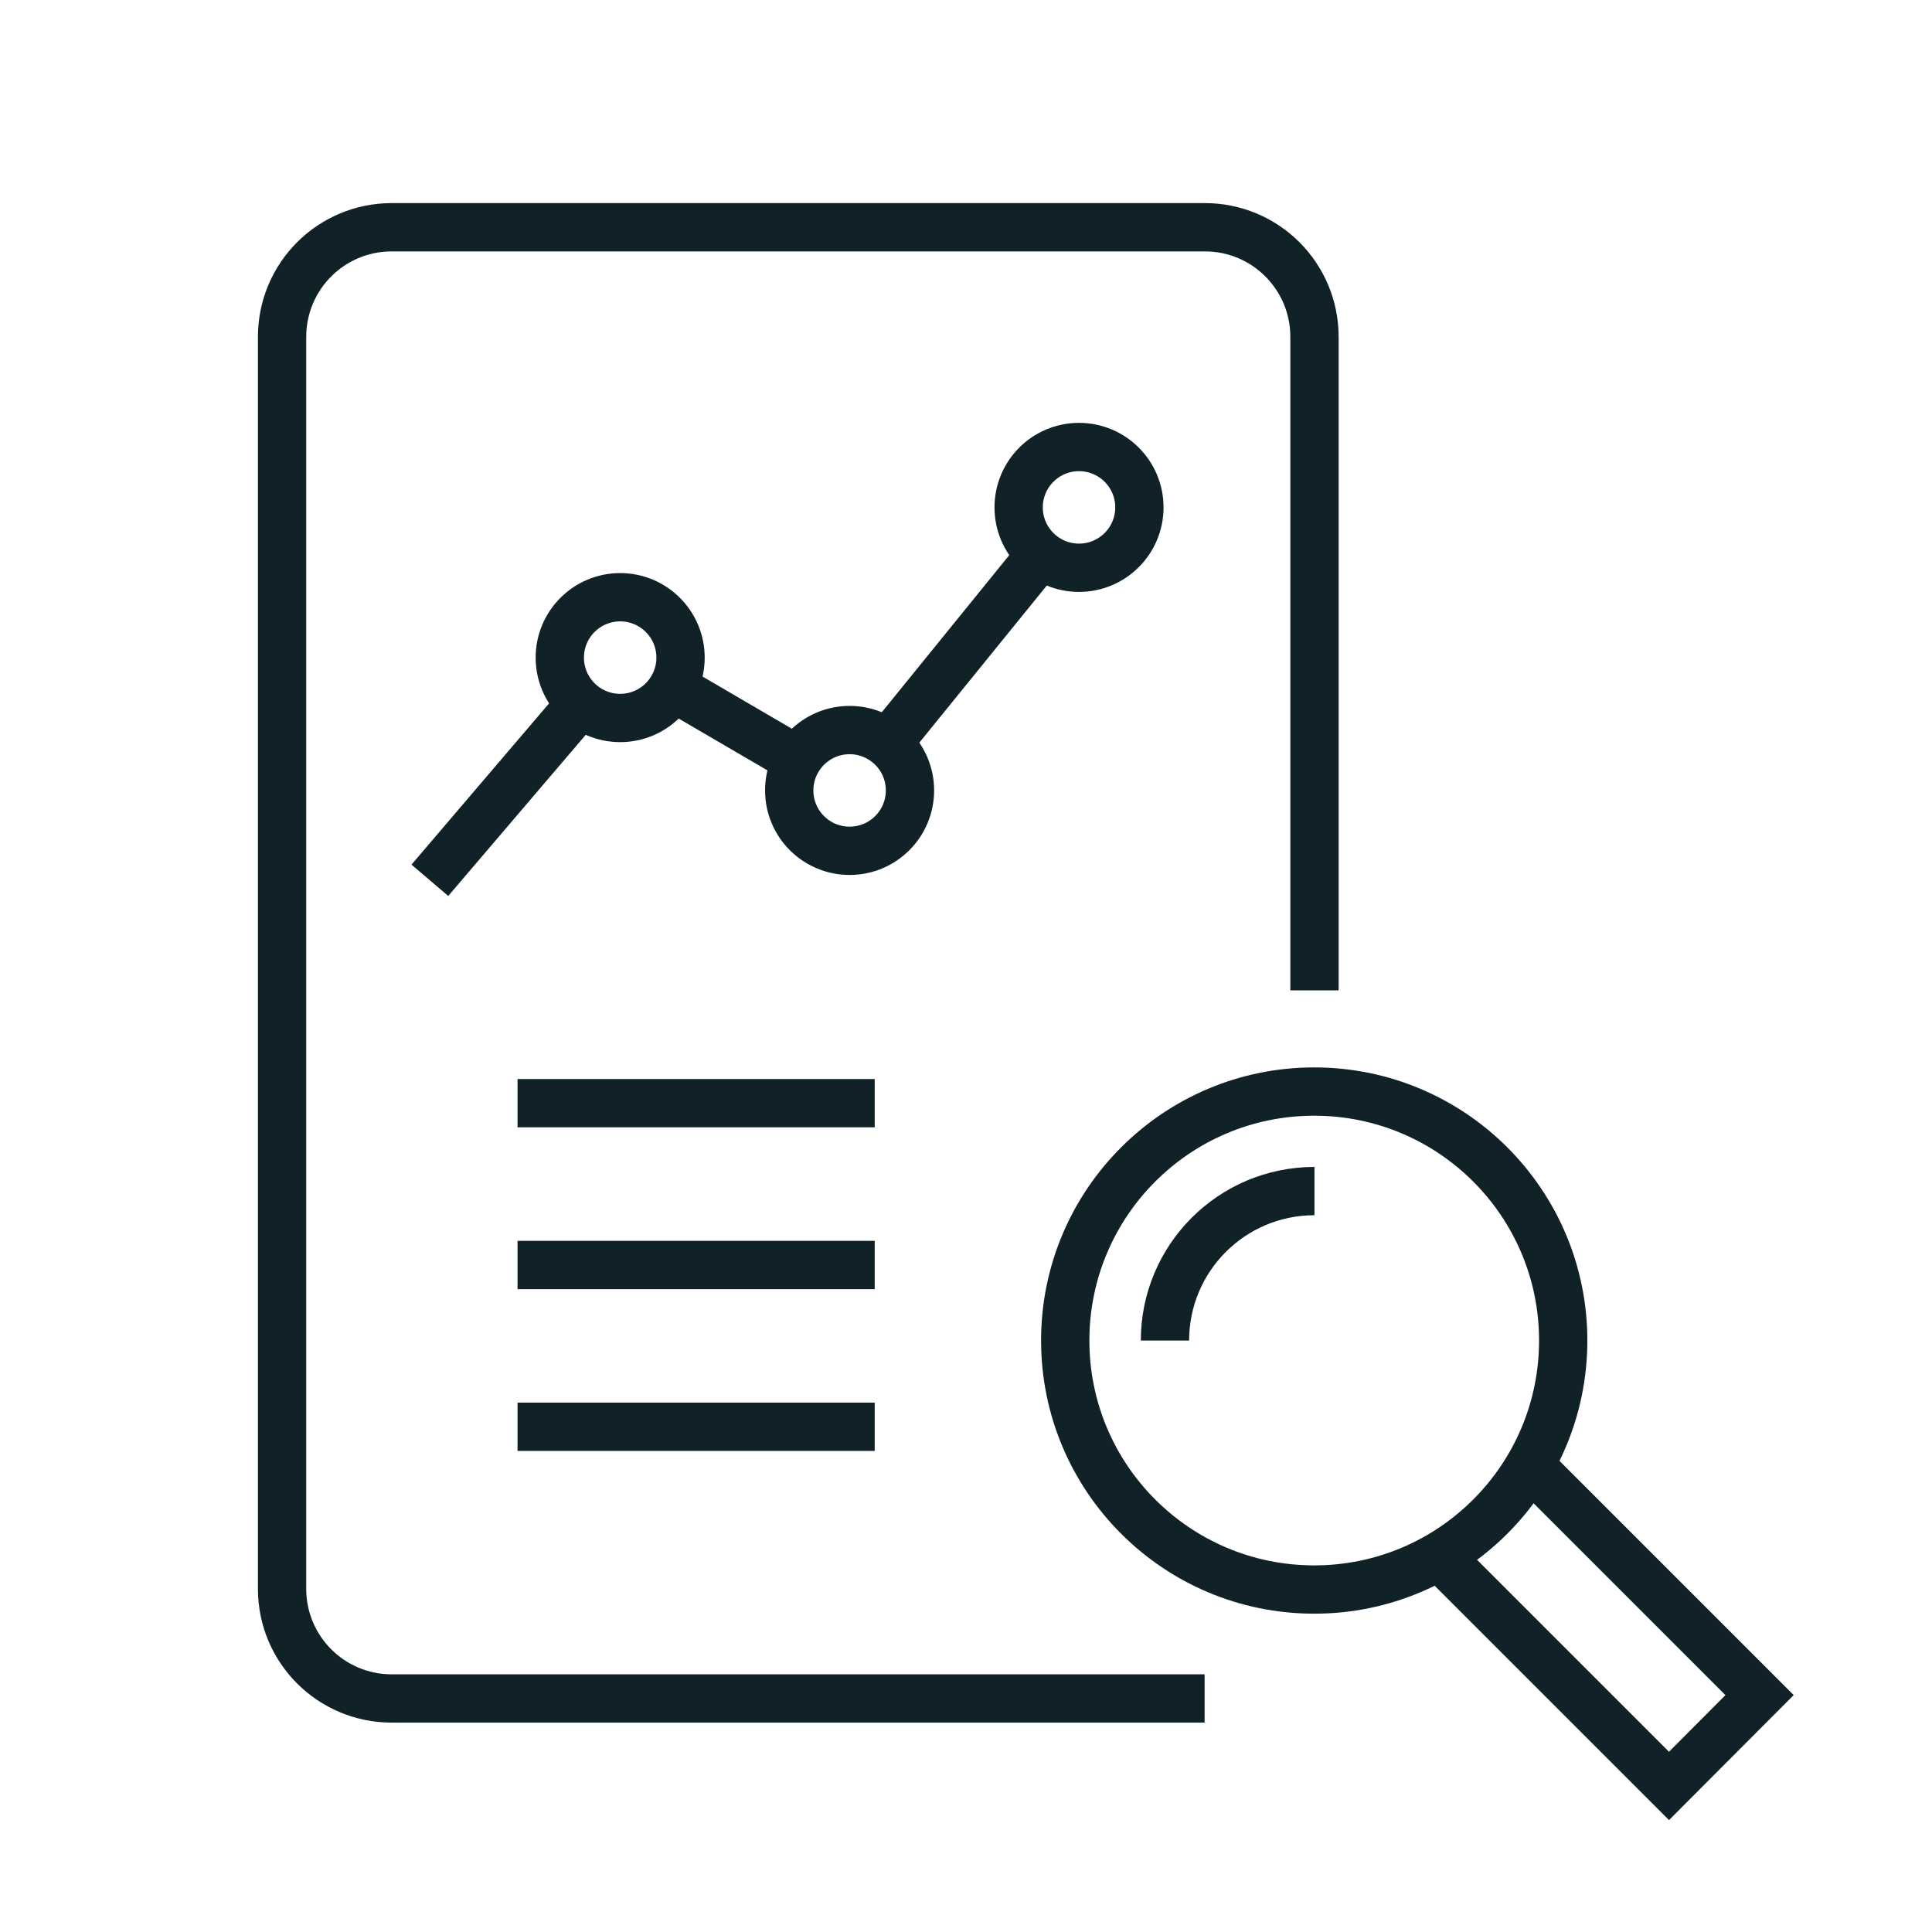
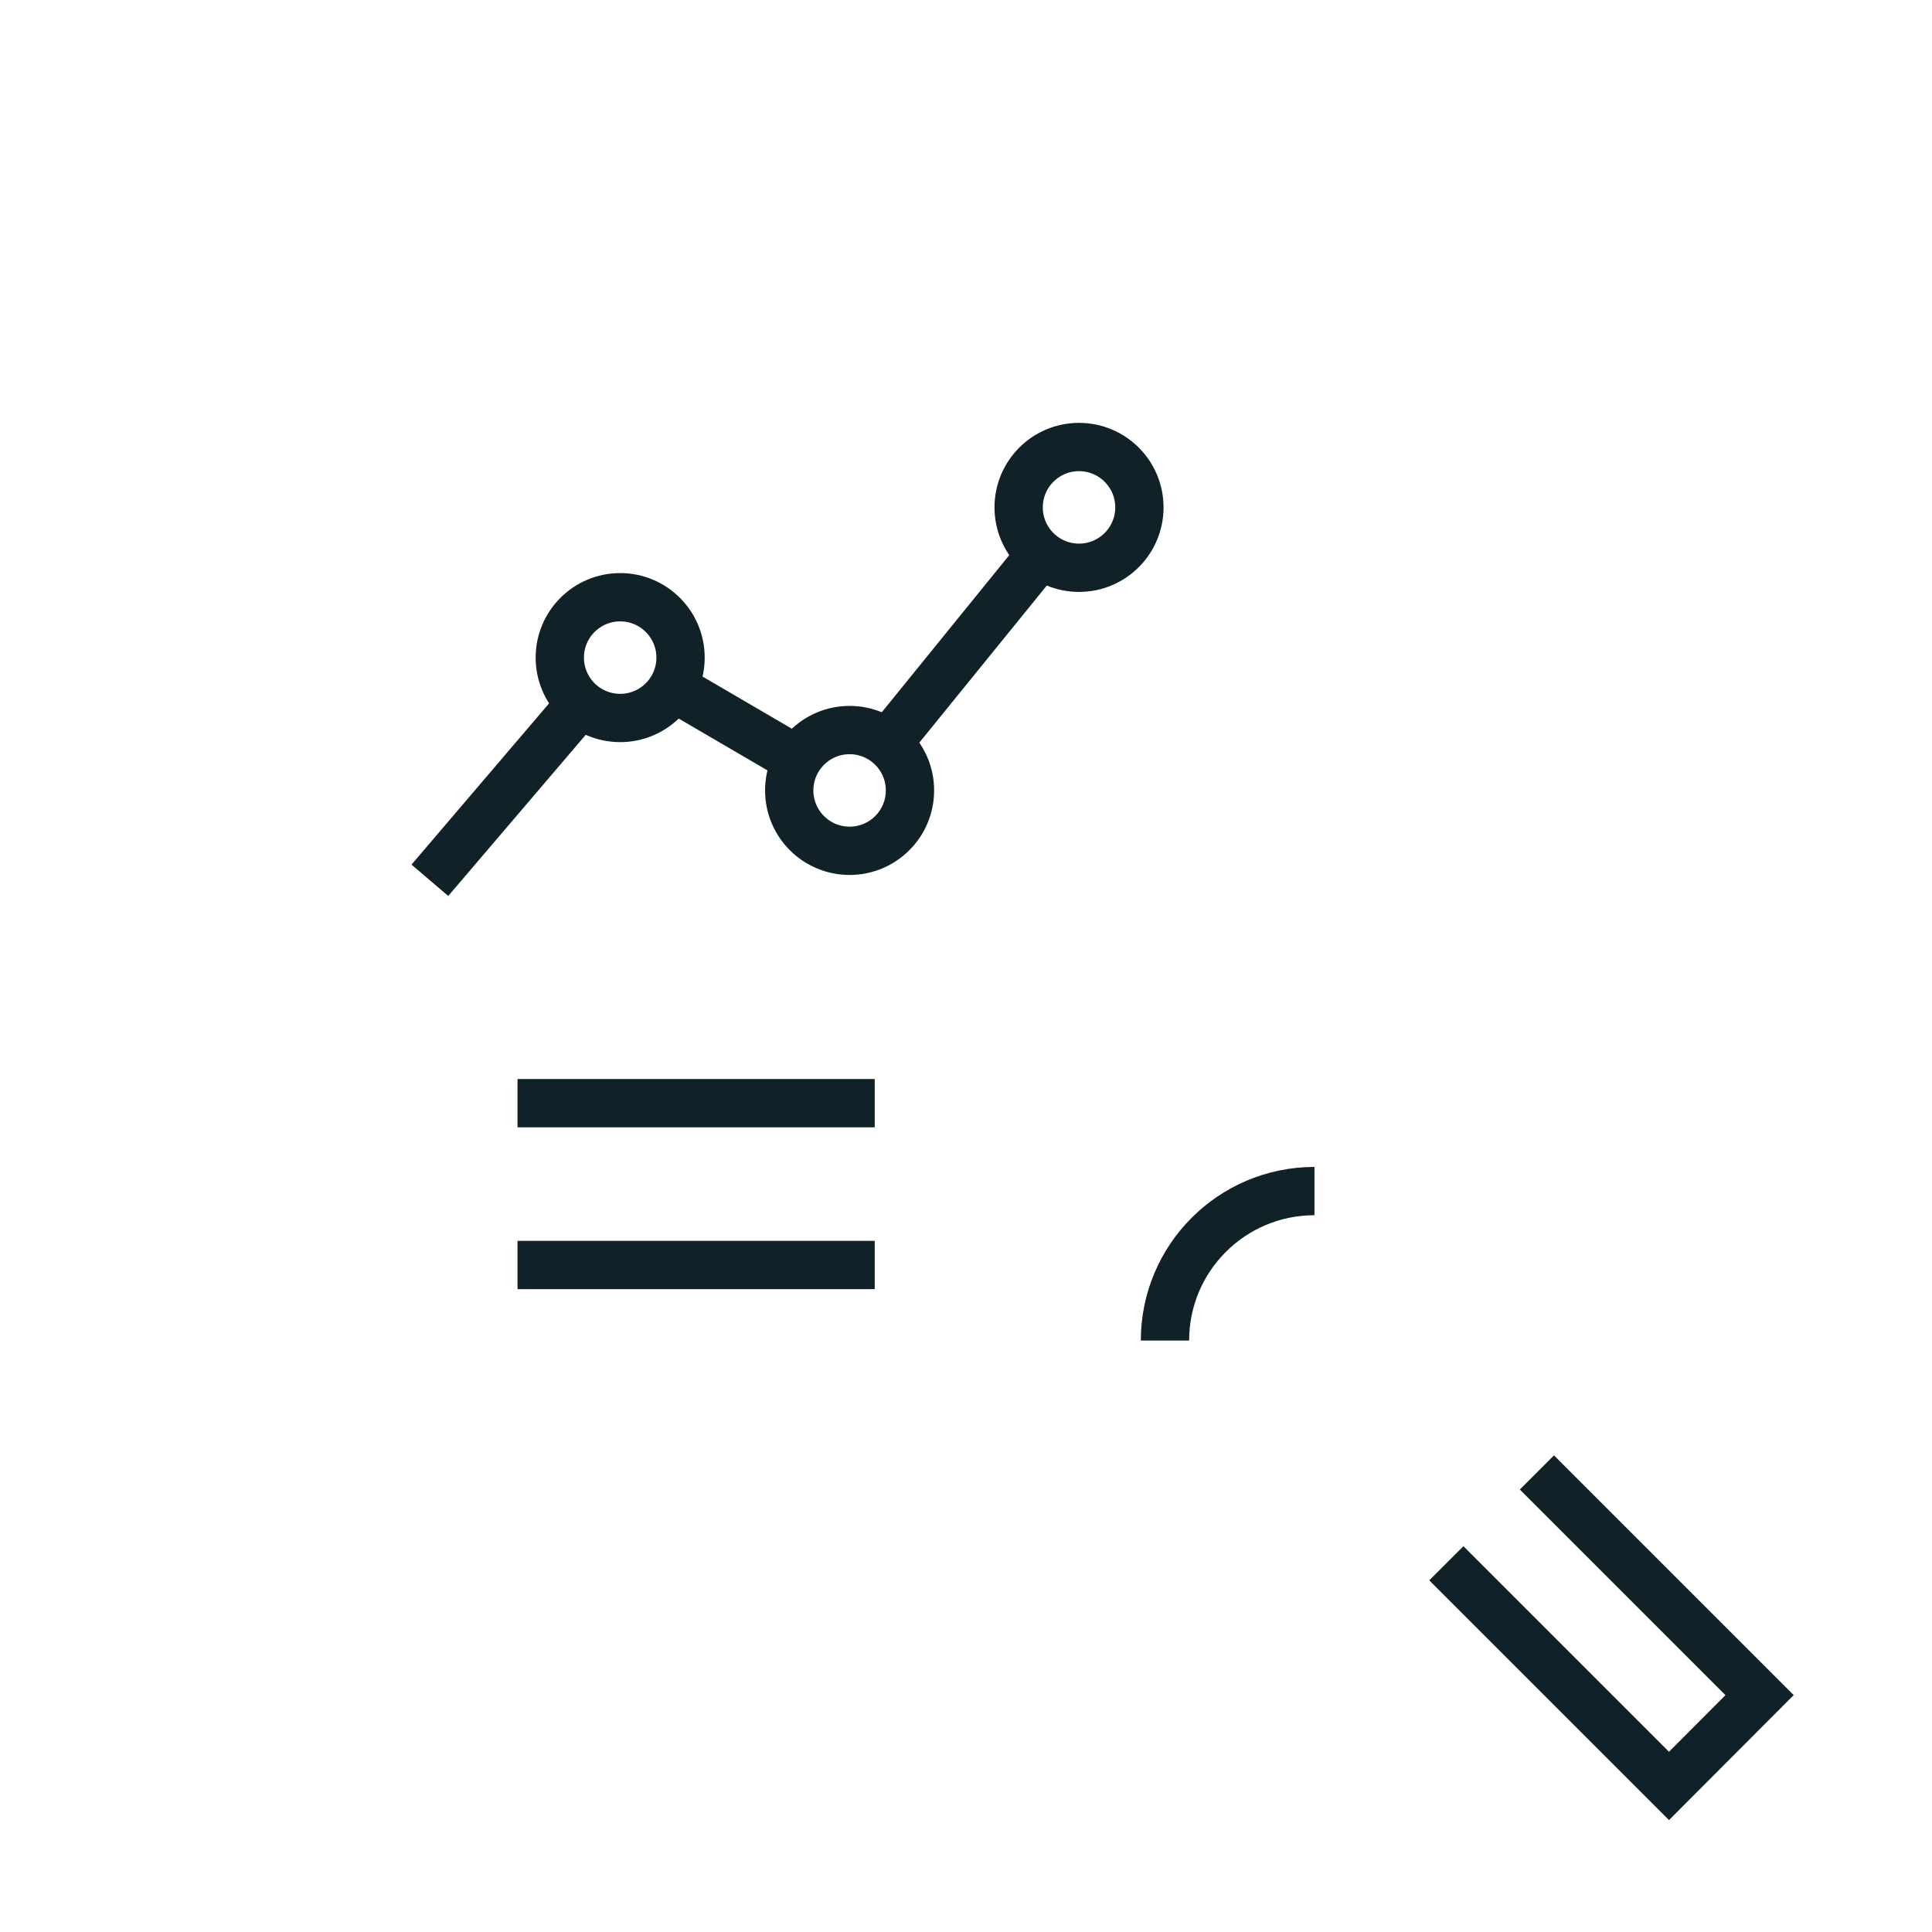
<svg xmlns="http://www.w3.org/2000/svg" width="80" height="80" viewBox="0 0 80 80" fill="none">
-   <path d="M49.88 70.33H16.22C13.71 70.33 11.68 68.3 11.68 65.79V13.95C11.68 11.44 13.71 9.41 16.22 9.41H49.89C52.4 9.41 54.43 11.44 54.43 13.95V41.01" stroke="#102228" stroke-width="2" stroke-miterlimit="10" />
-   <path d="M36.22 59.08H21.43" stroke="#102228" stroke-width="2" stroke-miterlimit="10" />
  <path d="M36.22 52.381H21.43" stroke="#102228" stroke-width="2" stroke-miterlimit="10" />
  <path d="M36.22 45.68H21.43" stroke="#102228" stroke-width="2" stroke-miterlimit="10" />
-   <path d="M54.419 65.819C60.113 65.819 64.729 61.203 64.729 55.509C64.729 49.815 60.113 45.199 54.419 45.199C48.725 45.199 44.109 49.815 44.109 55.509C44.109 61.203 48.725 65.819 54.419 65.819Z" stroke="#102228" stroke-width="2" stroke-miterlimit="10" />
  <path d="M48.239 55.51C48.239 52.09 51.009 49.32 54.429 49.32" stroke="#102228" stroke-width="2" stroke-miterlimit="10" />
  <path d="M63.64 60.971L72.86 70.191L69.11 73.951L59.89 64.731" stroke="#102228" stroke-width="2" stroke-miterlimit="10" />
  <path d="M25.68 29.73C27.06 29.73 28.18 28.611 28.18 27.23C28.18 25.85 27.06 24.73 25.68 24.73C24.299 24.73 23.18 25.85 23.18 27.23C23.18 28.611 24.299 29.73 25.68 29.73Z" stroke="#102228" stroke-width="2" stroke-miterlimit="10" />
  <path d="M35.18 35.23C36.56 35.23 37.68 34.111 37.68 32.73C37.68 31.35 36.56 30.23 35.18 30.23C33.799 30.23 32.68 31.35 32.68 32.73C32.68 34.111 33.799 35.23 35.18 35.23Z" stroke="#102228" stroke-width="2" stroke-miterlimit="10" />
  <path d="M44.68 23.51C46.06 23.51 47.18 22.39 47.18 21.01C47.18 19.629 46.06 18.51 44.68 18.51C43.299 18.51 42.18 19.629 42.18 21.01C42.18 22.39 43.299 23.51 44.68 23.51Z" stroke="#102228" stroke-width="2" stroke-miterlimit="10" />
  <path d="M36.529 31.06L42.809 23.32" stroke="#102228" stroke-width="2" stroke-miterlimit="10" />
  <path d="M17.8 36.451L24.25 28.891" stroke="#102228" stroke-width="2" stroke-miterlimit="10" />
  <path d="M27.85 28.449L32.8 31.339" stroke="#102228" stroke-width="2" stroke-miterlimit="10" />
</svg>